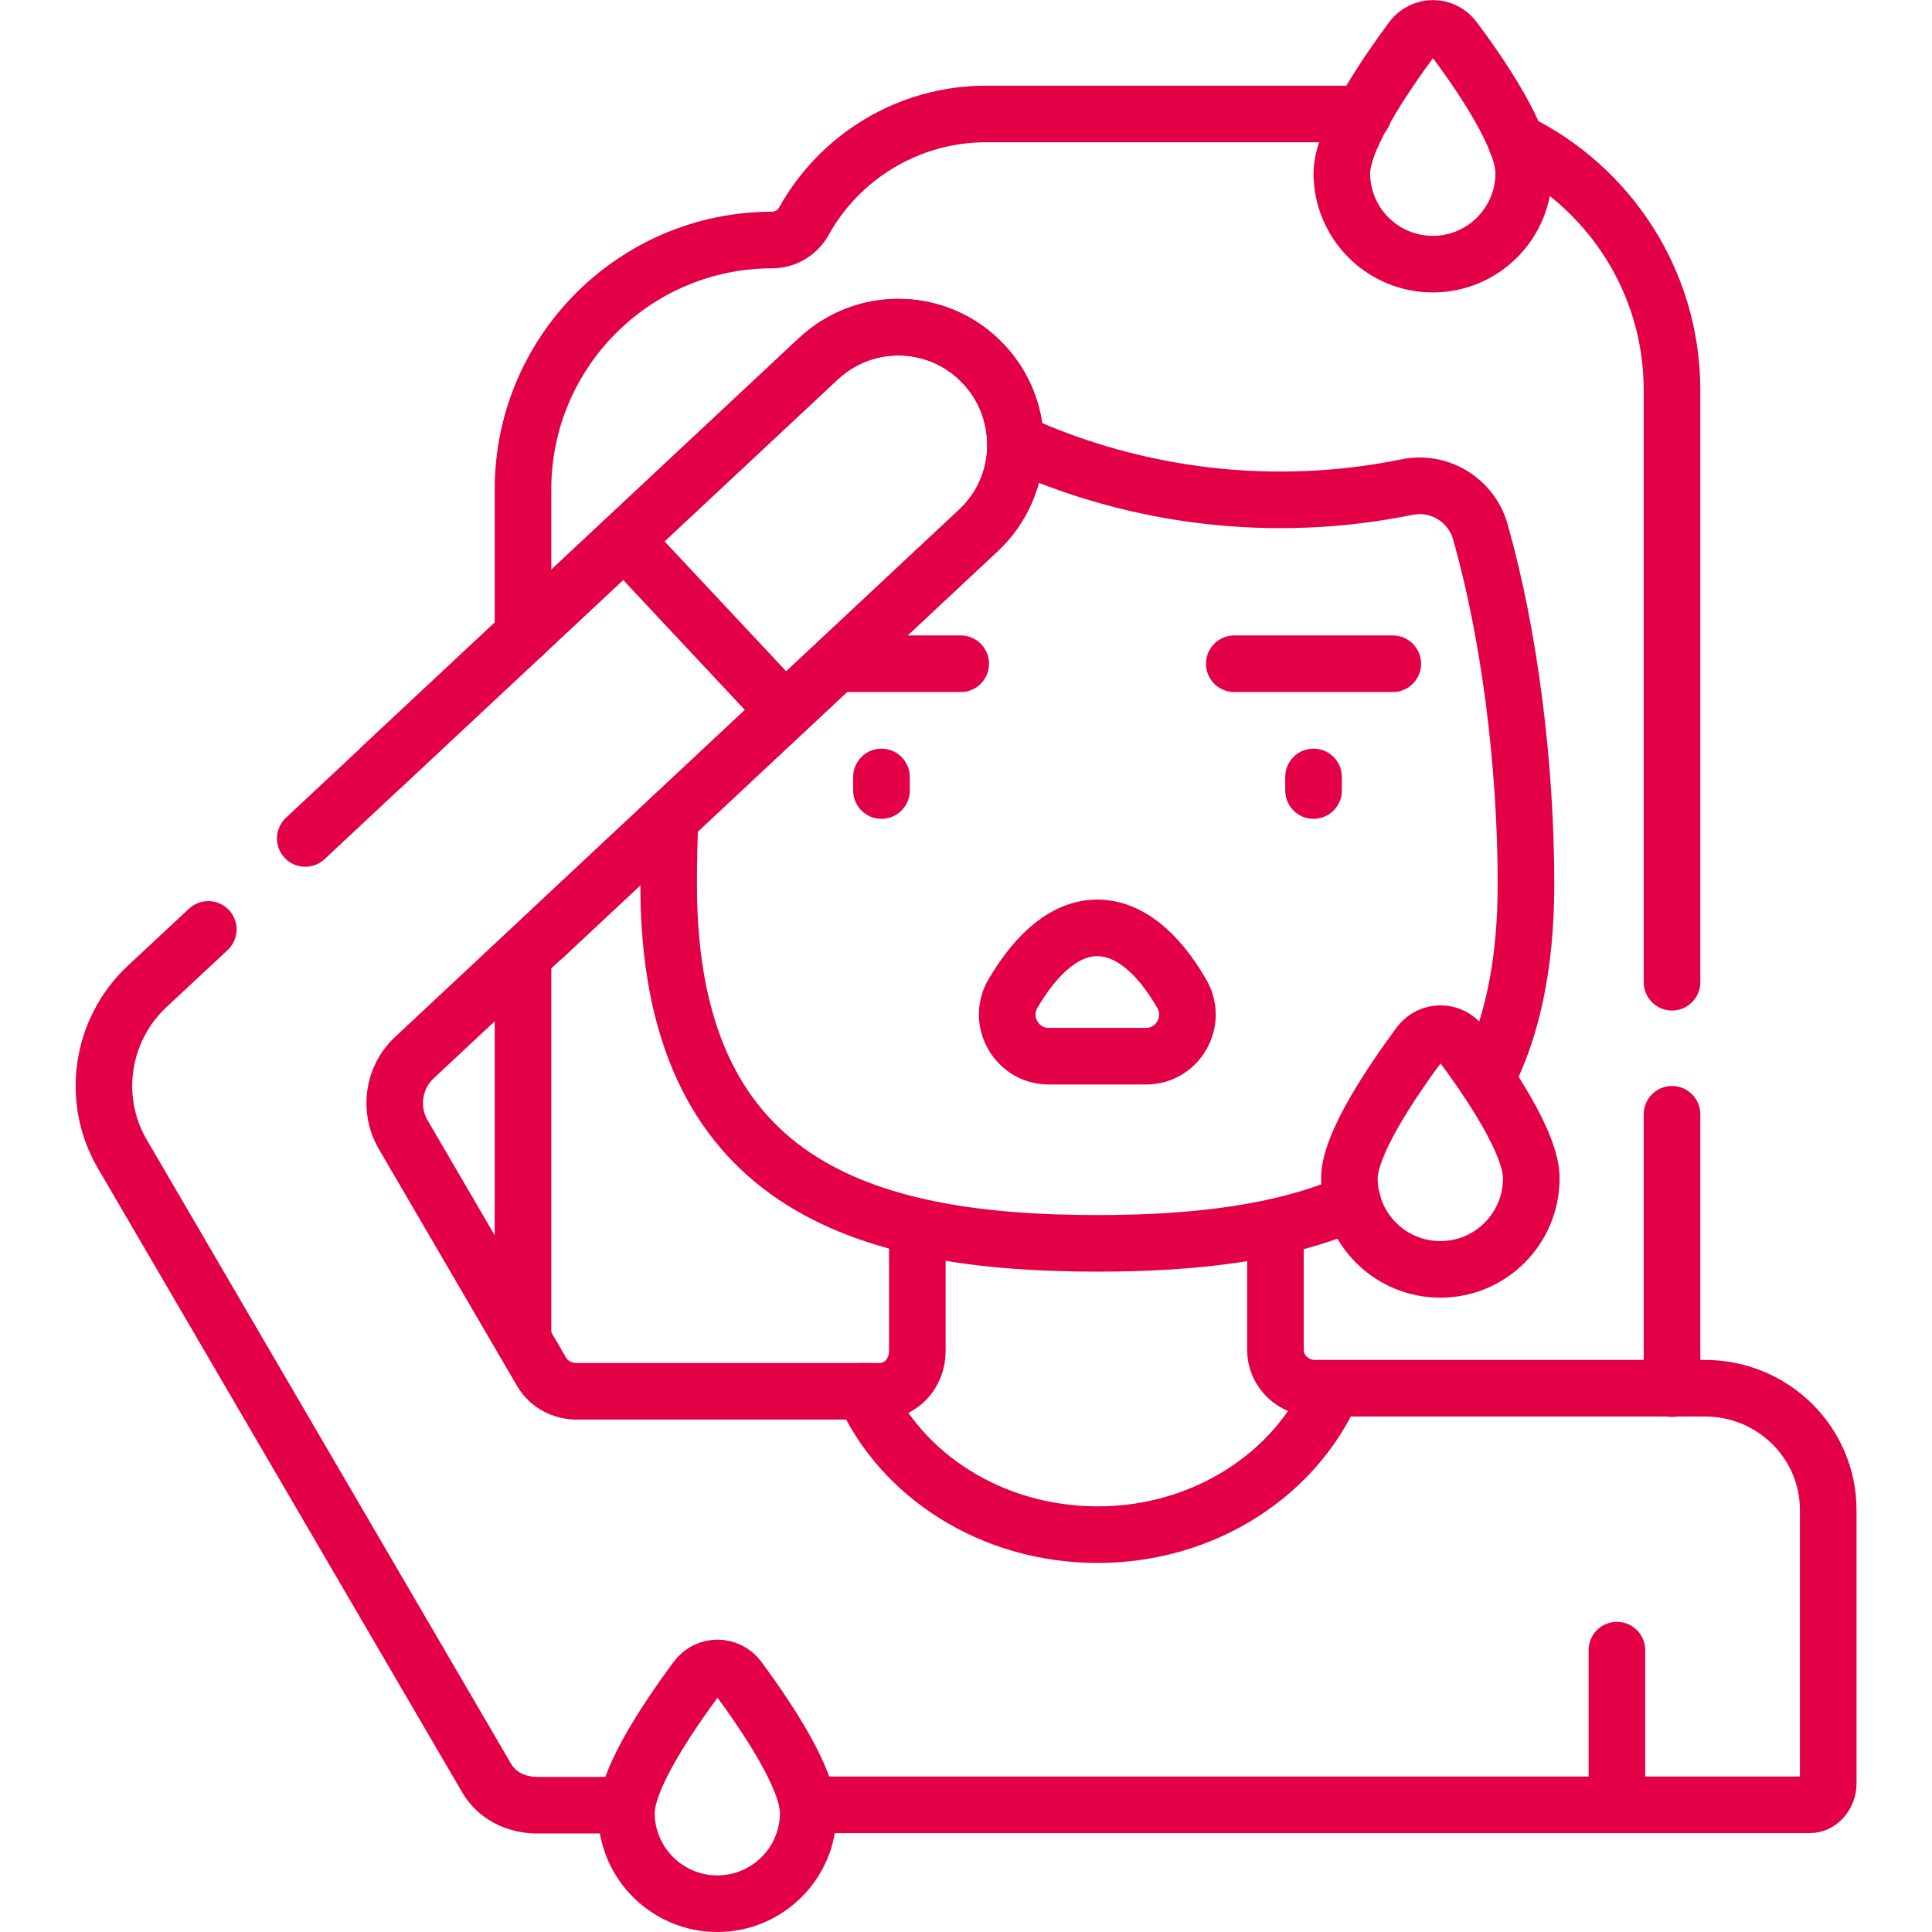
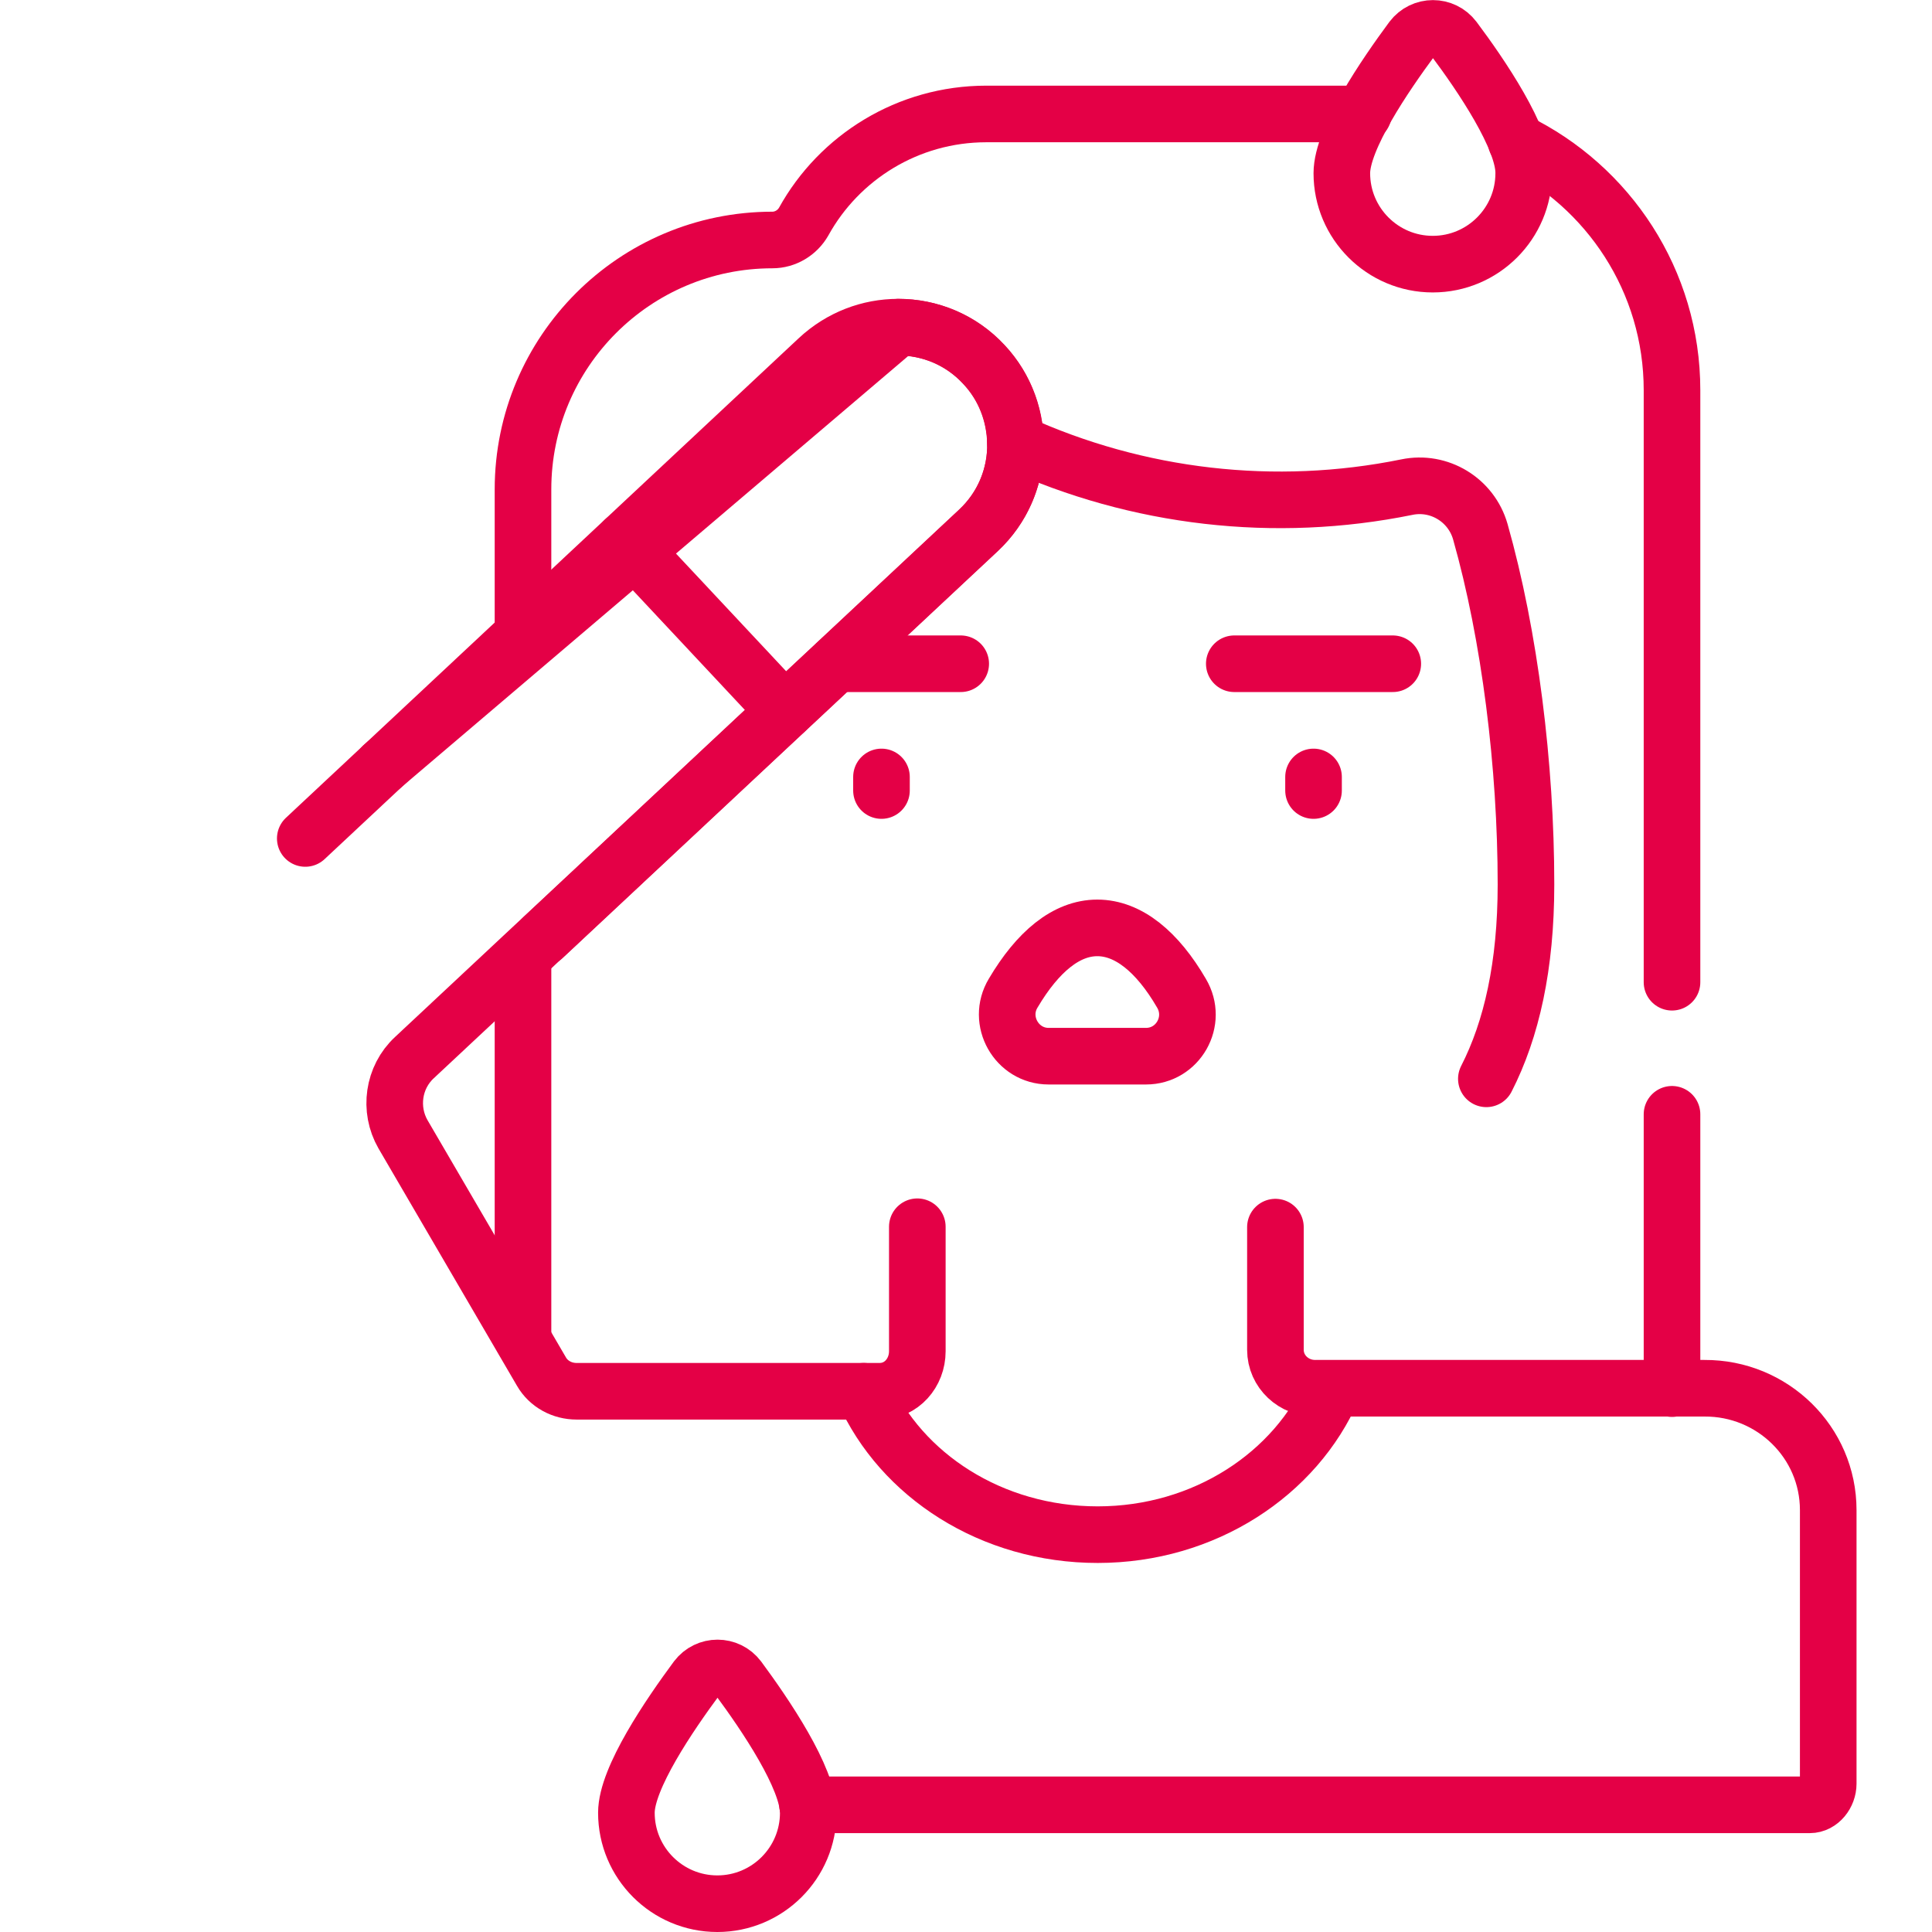
<svg xmlns="http://www.w3.org/2000/svg" version="1.1" id="Capa_1" x="0px" y="0px" viewBox="0 0 512 512" style="enable-background:new 0 0 512 512;" xml:space="preserve">
  <style type="text/css">
	.st0{fill:none;stroke:#E40046;stroke-width:15;stroke-linecap:round;stroke-linejoin:round;stroke-miterlimit:10;}
</style>
  <g>
    <path class="st0" d="M138.6,168.3v-38.6c0-36.5,29.6-66.1,66.1-66.1c3.4,0,6.6-1.9,8.3-4.9c9.4-17,27.6-28.5,48.4-28.5h99.9" />
    <line class="st0" x1="443.1" y1="368" x2="443.1" y2="295.3" />
    <line class="st0" x1="138.6" y1="354.9" x2="138.6" y2="253.5" />
    <path class="st0" d="M401.8,37.5c24.4,11.9,41.3,36.9,41.3,65.9v156.9" />
    <path class="st0" d="M228.9,368.7c9.9,22.3,33.9,38,62,38c28.3,0,52.5-16.1,62.3-38.7" />
    <path class="st0" d="M80.9,222.2L216.8,95.1c6-5.6,13.6-8.4,21.2-8.4c8.3,0,16.6,3.3,22.7,9.9c5.5,5.8,8.2,13.2,8.4,20.7   c0.2,8.5-3.1,17-9.9,23.3L109.8,280.3c-5.6,5.2-6.8,13.7-3,20.3l36.7,62.9c1.9,3.3,5.5,5.2,9.3,5.2h80.3c5.8,0,10-4.9,10-10.6v-33" />
-     <path class="st0" d="M55.2,246.3l-16.3,15.2C26.7,273,24,291.4,32.4,305.8l96.5,165.3c2.8,4.9,8,7.3,13.6,7.3h23.6" />
    <path class="st0" d="M338,325.2v32.5c0,5.8,4.9,10.3,10.7,10.2h103c18-0.1,32.8,14.3,32.8,32.3v72.5c0,2.8-2.1,5.6-4.9,5.6H214" />
-     <path class="st0" d="M177.6,216.9c-0.3,5.9-0.4,11.8-0.4,17.6c0,79.1,50.9,95,113.6,95c25.4,0,48.8-2.6,67.7-10.9" />
    <path class="st0" d="M269.1,117.2c32.4,14.8,68.8,19,103.7,11.9c8.6-1.8,17.1,3.4,19.5,11.8c7.8,27.5,12.1,62,12.1,93.5   c0,21.5-3.8,38.4-10.5,51.5" />
    <g>
      <line class="st0" x1="233.6" y1="205.9" x2="233.6" y2="209.5" />
      <line class="st0" x1="254.6" y1="175.9" x2="221.5" y2="175.9" />
      <line class="st0" x1="348.1" y1="205.9" x2="348.1" y2="209.5" />
      <line class="st0" x1="327.1" y1="175.9" x2="369.1" y2="175.9" />
    </g>
    <path class="st0" d="M290.8,245.9c-8.2,0-15.8,6.3-22.3,17.3c-4.4,7.3,0.9,16.7,9.4,16.7h25.8c8.5,0,13.8-9.3,9.4-16.7   C306.7,252.2,299,245.9,290.8,245.9z" />
-     <path class="st0" d="M144,248.4l115.3-107.8c12.5-11.7,13.2-31.4,1.5-44c-6.1-6.6-14.4-9.9-22.7-9.9c-7.6,0-15.2,2.8-21.2,8.4   L101.4,203" />
+     <path class="st0" d="M144,248.4l115.3-107.8c12.5-11.7,13.2-31.4,1.5-44c-6.1-6.6-14.4-9.9-22.7-9.9L101.4,203" />
    <line class="st0" x1="208" y1="188.5" x2="165.5" y2="143.1" />
-     <line class="st0" x1="428.5" y1="478" x2="428.5" y2="437.3" />
    <path class="st0" d="M195.7,444.8c-2.8-3.7-8.3-3.7-11.1,0c-7.1,9.6-18.6,26.4-18.6,35.6c0,13.3,10.8,24.1,24.1,24.1   s24.1-10.8,24.1-24.1C214.2,471.2,202.8,454.4,195.7,444.8z" />
-     <path class="st0" d="M387.3,276.7c-2.8-3.7-8.3-3.7-11.1,0c-7.1,9.6-18.6,26.4-18.6,35.6c0,13.3,10.8,24.1,24.1,24.1   c13.3,0,24.1-10.8,24.1-24.1C405.9,303.1,394.5,286.3,387.3,276.7z" />
    <path class="st0" d="M385.3,10.3c-2.8-3.7-8.3-3.7-11.1,0c-7.1,9.6-18.6,26.4-18.6,35.6c0,13.3,10.8,24.1,24.1,24.1   c13.3,0,24.1-10.8,24.1-24.1C403.9,36.7,392.5,19.9,385.3,10.3z" />
  </g>
</svg>